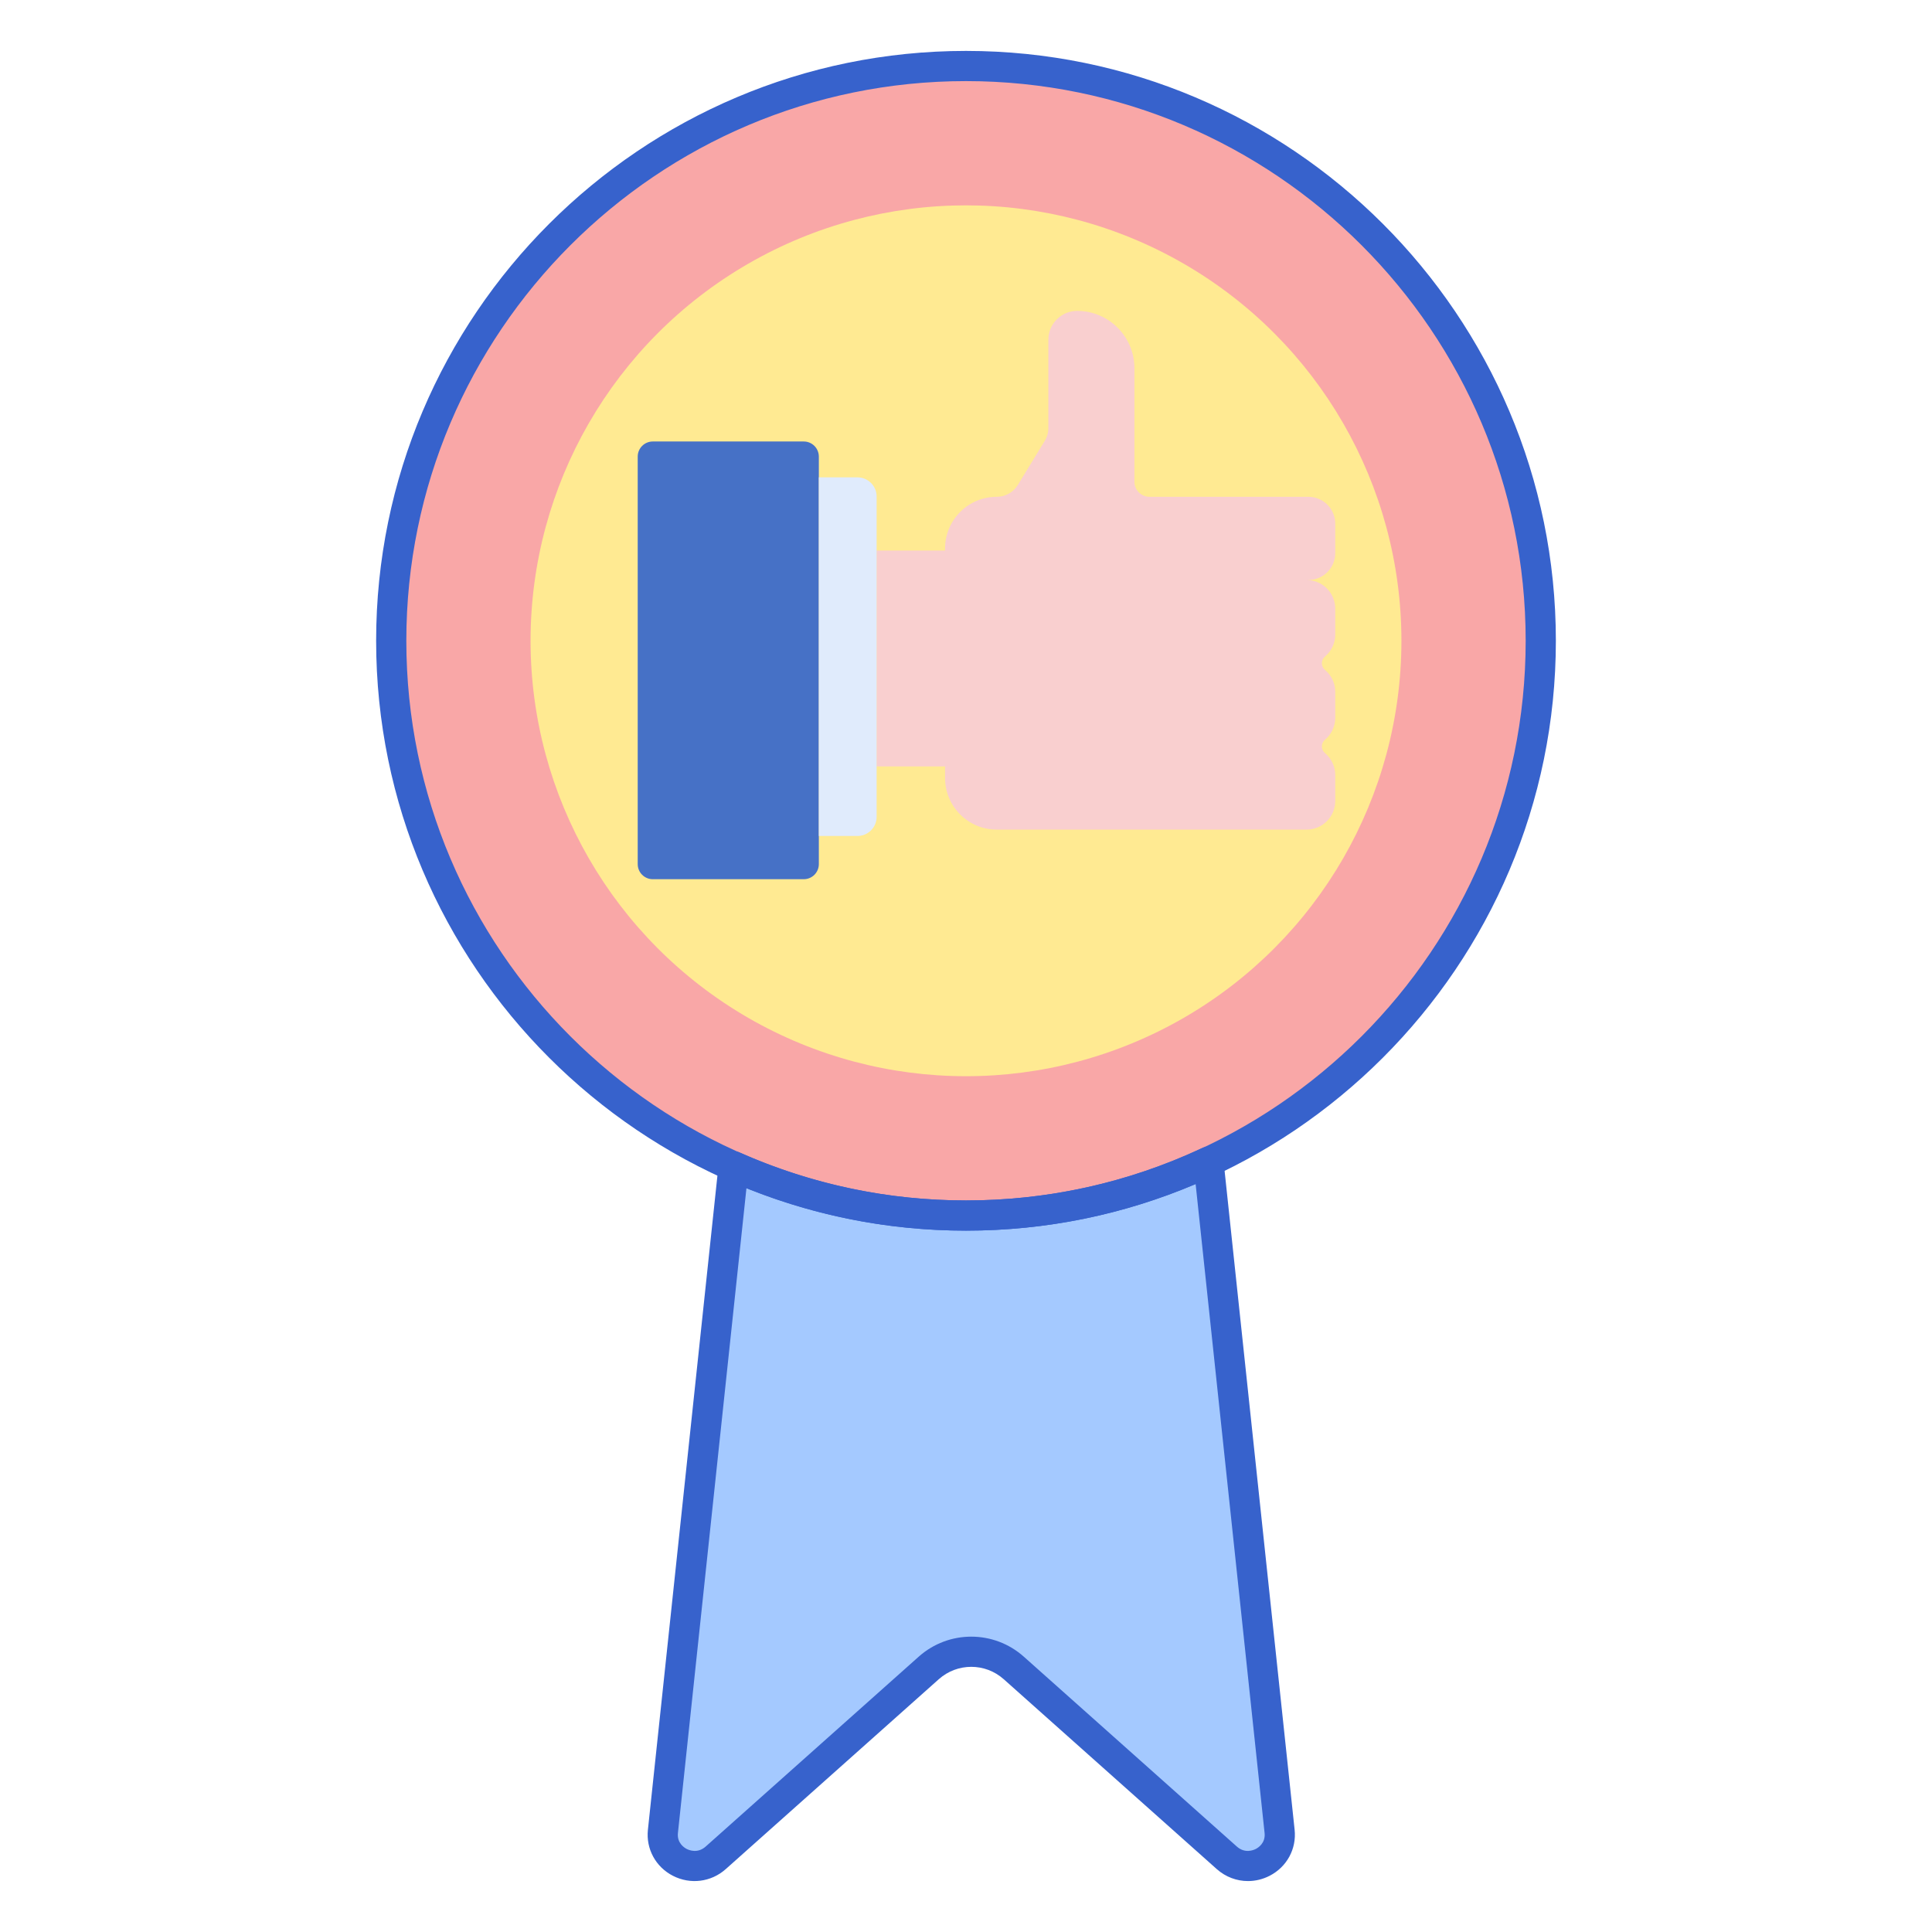
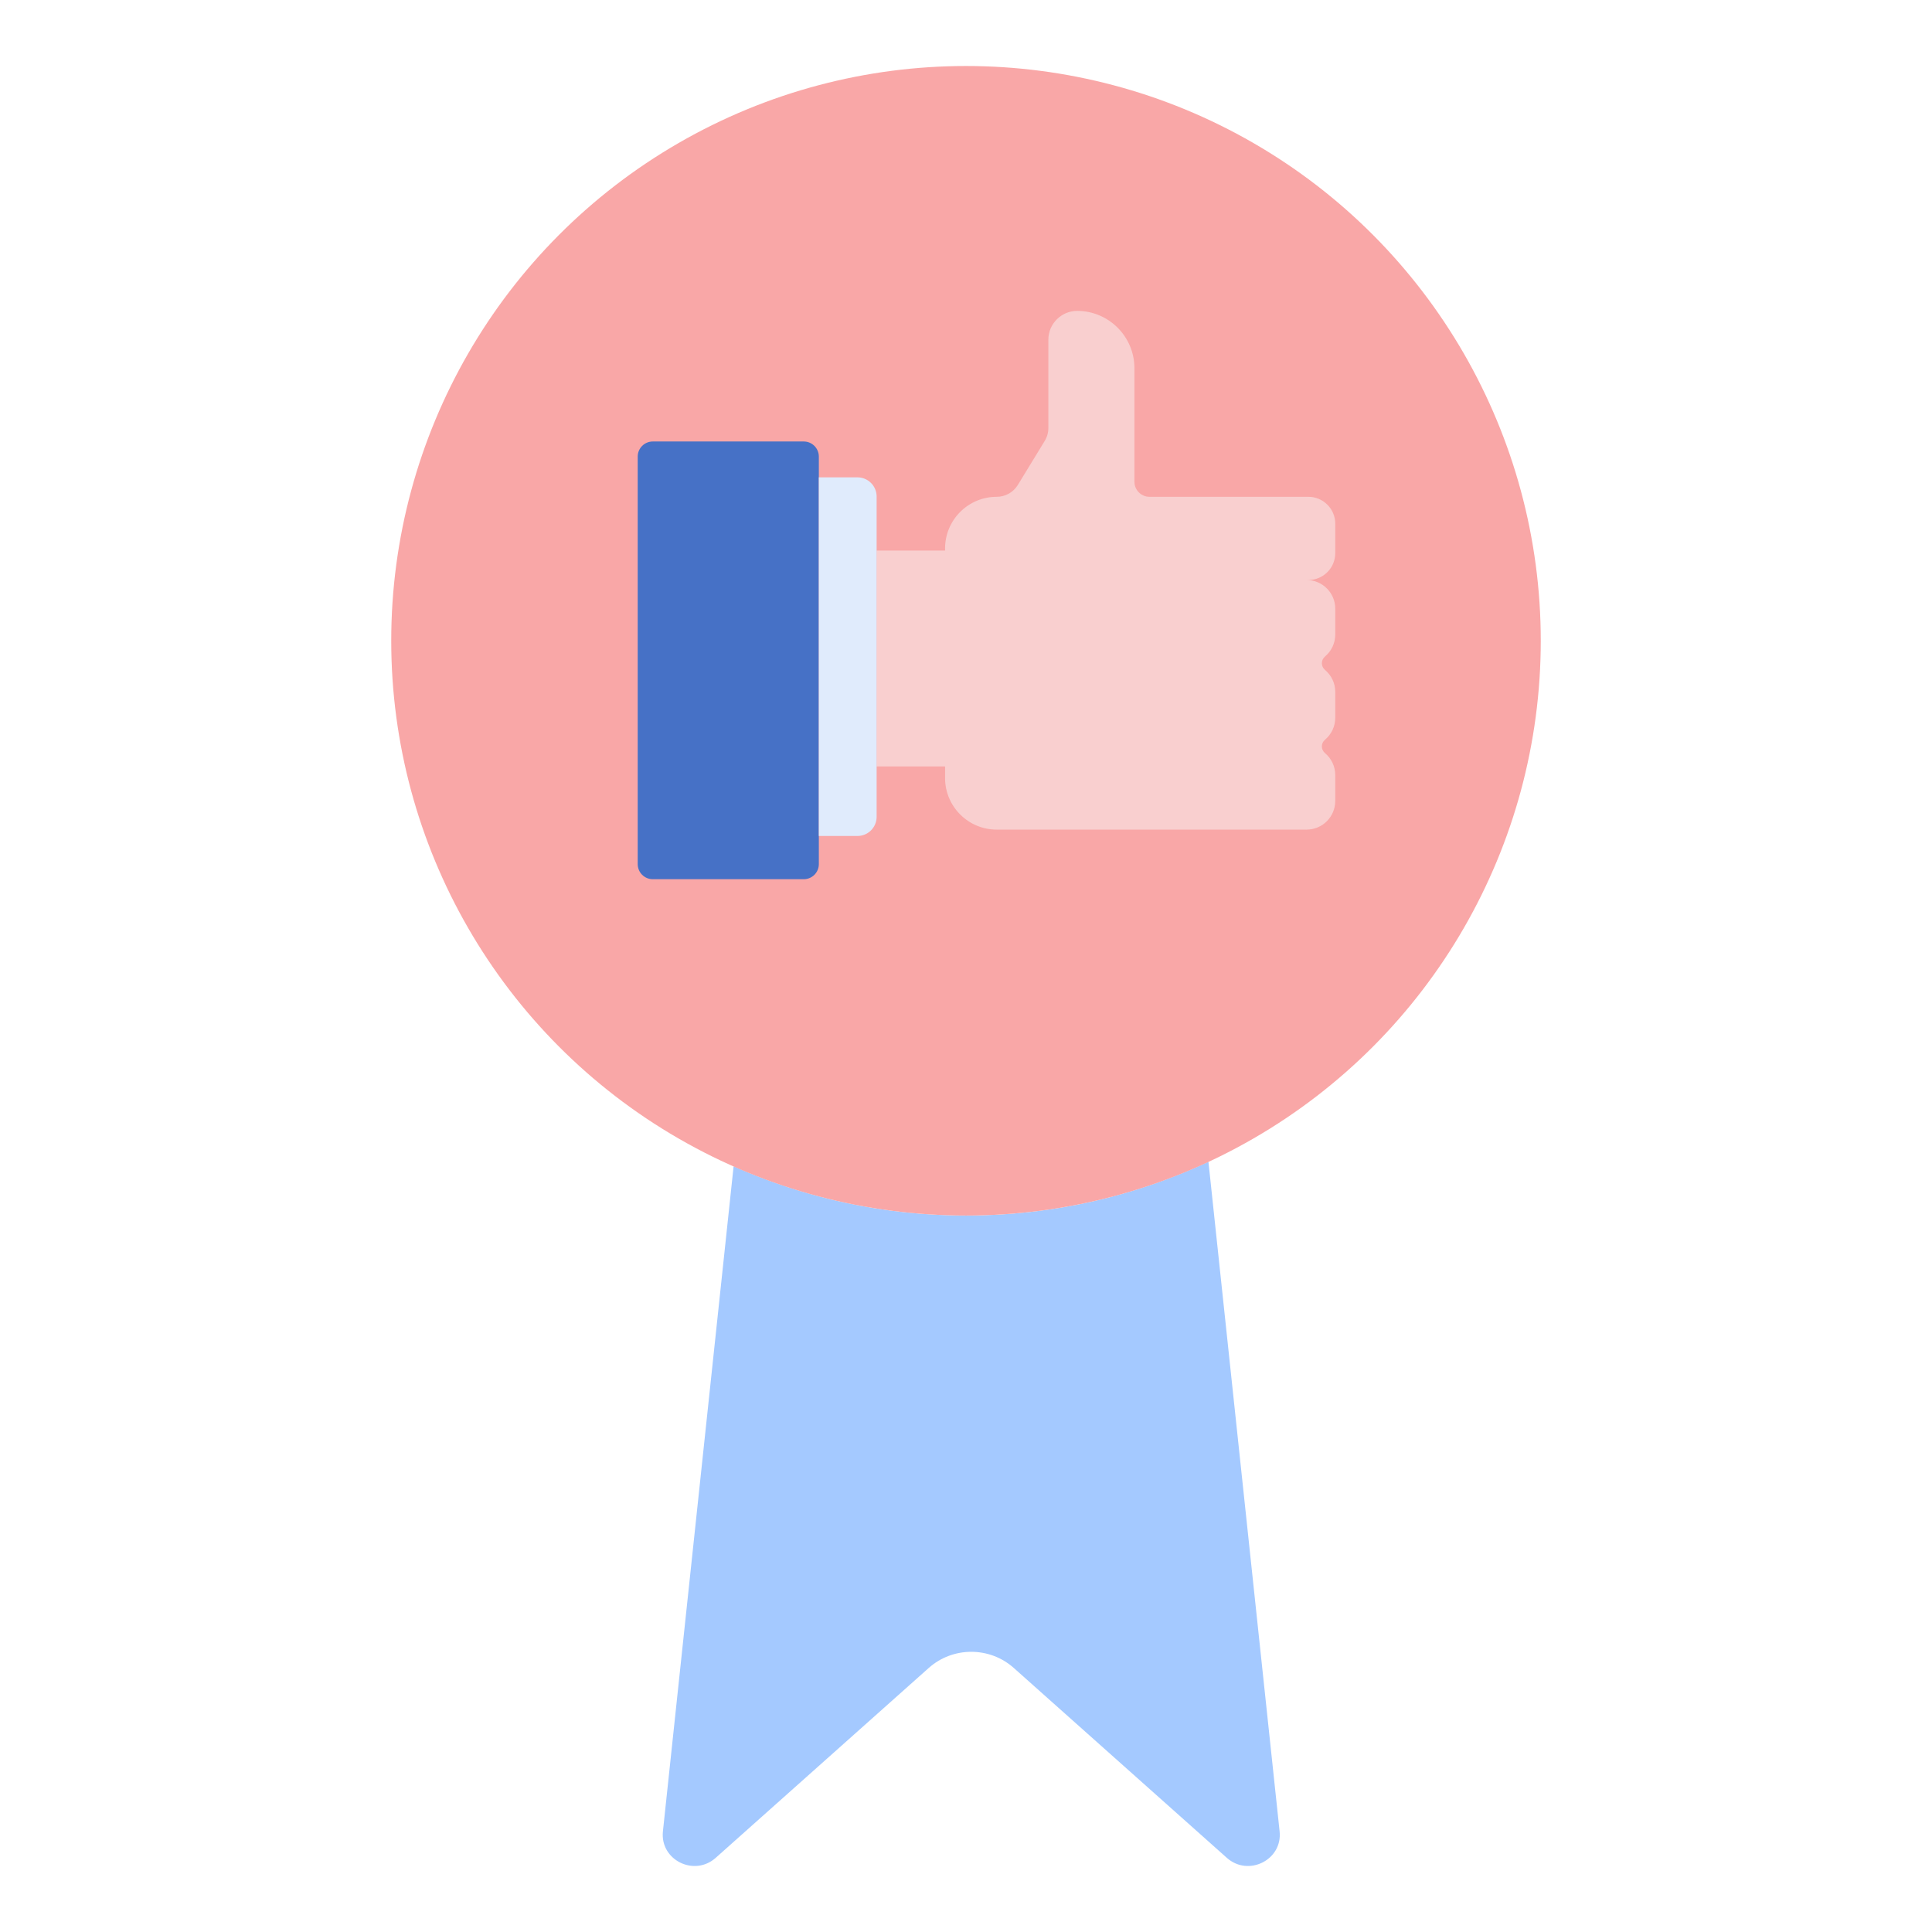
<svg xmlns="http://www.w3.org/2000/svg" version="1.1" id="Layer_1" x="0px" y="0px" viewBox="0 0 256 256" style="enable-background:new 0 0 256 256;" xml:space="preserve">
  <style type="text/css">
	.st0{fill:#F9CFCF;}
	.st1{fill:#3762CC;}
	.st2{fill:#6BDDDD;}
	.st3{fill:#E0EBFC;}
	.st4{fill:#EAA97D;}
	.st5{fill:#A4C9FF;}
	.st6{fill:#F9A7A7;}
	.st7{fill:#4671C6;}
	.st8{fill:#FFEA92;}
	.st9{fill:#B9BEFC;}
	.st10{fill:#3962CA;}
	.st11{fill:#DDA073;}
</style>
  <g>
    <g>
      <g>
        <path class="st5" d="M160.125,153.936c-9.768,4.564-20.65,7.13-32.125,7.13c-10.957,0-21.371-2.344-30.794-6.528L87.84,242.67     c-0.401,3.777,4.136,6.05,6.994,3.503l28.23-25.161c3.199-2.851,8.068-2.851,11.267,0l28.23,25.161     c2.858,2.547,7.395,0.274,6.994-3.503L160.125,153.936z" />
      </g>
    </g>
    <g>
      <g>
        <circle class="st6" cx="128" cy="84.906" r="76.16" />
      </g>
    </g>
    <g>
      <g>
-         <circle class="st8" cx="127.999" cy="84.907" r="57.697" />
-       </g>
+         </g>
    </g>
    <g>
      <g>
-         <path class="st1" d="M128,163.066c-43.098,0-78.16-35.063-78.16-78.16c0-43.098,35.063-78.16,78.16-78.16     s78.16,35.063,78.16,78.16C206.16,128.003,171.098,163.066,128,163.066z M128,10.746c-40.892,0-74.16,33.268-74.16,74.16     c0,40.892,33.268,74.16,74.16,74.16s74.16-33.268,74.16-74.16C202.16,44.014,168.892,10.746,128,10.746z" />
-       </g>
+         </g>
    </g>
    <g>
      <g>
        <path class="st7" d="M106.5,116.5h-20c-1.105,0-2-0.895-2-2v-54c0-1.105,0.895-2,2-2h20c1.105,0,2,0.895,2,2v54     C108.5,115.605,107.605,116.5,106.5,116.5z" />
      </g>
    </g>
    <g>
      <g>
        <path class="st0" d="M176.929,73.29v-3.897c0-1.968-1.596-3.564-3.564-3.564h-4.039h-17.008c-1.105,0-2-0.895-2-2V48.797     c0-4.185-3.381-7.58-7.56-7.603c-2.114-0.012-3.845,1.706-3.845,3.82V55v1.715c0,0.603-0.166,1.194-0.481,1.709l-3.564,5.835     c-0.596,0.975-1.656,1.57-2.799,1.57c-3.779,0-6.843,3.064-6.843,6.843v0.276h-9.069v28.608h9.069v1.528     c0,3.779,3.064,6.843,6.843,6.843h6.843h30.413h3.802c2.1,0,3.802-1.702,3.802-3.802v-3.421c0-1.167-0.526-2.212-1.354-2.909     c-0.563-0.474-0.563-1.311,0-1.785c0.828-0.697,1.354-1.742,1.354-2.909V91.68c0-1.167-0.526-2.212-1.354-2.909     c-0.561-0.472-0.561-1.312,0-1.785c0.828-0.697,1.354-1.742,1.354-2.909v-3.421c0-2.1-1.702-3.802-3.802-3.802h0.238     C175.333,76.854,176.929,75.259,176.929,73.29z" />
      </g>
    </g>
    <g>
      <g>
        <path class="st3" d="M113.618,63.251H108.5v47.52h5.118c1.403,0,2.54-1.137,2.54-2.54v-42.44     C116.158,64.388,115.021,63.251,113.618,63.251z" />
      </g>
    </g>
    <g>
      <g>
-         <path class="st1" d="M165.364,249.251c-1.491,0-2.961-0.54-4.134-1.585L133,222.505c-2.454-2.187-6.152-2.187-8.606,0     l-28.229,25.161c-1.938,1.728-4.687,2.075-7.003,0.886c-2.28-1.171-3.58-3.563-3.311-6.093l9.366-88.132     c0.067-0.636,0.435-1.201,0.989-1.521c0.554-0.32,1.228-0.355,1.812-0.096c9.499,4.218,19.587,6.356,29.983,6.356     c10.896,0,21.419-2.336,31.278-6.942c0.586-0.273,1.267-0.247,1.83,0.07c0.563,0.318,0.938,0.888,1.006,1.53l9.43,88.734     c0.269,2.531-1.031,4.922-3.311,6.093C167.318,249.021,166.336,249.251,165.364,249.251z M98.909,157.432l-9.081,85.45     c-0.142,1.334,0.852,1.954,1.16,2.112c0.322,0.166,1.454,0.631,2.515-0.314l28.229-25.161c3.97-3.539,9.958-3.539,13.928,0     l28.23,25.161c1.061,0.946,2.193,0.479,2.514,0.314c0.308-0.158,1.302-0.778,1.16-2.112l-9.139-85.999     c-9.651,4.104-19.873,6.183-30.426,6.183C117.954,163.066,108.181,161.172,98.909,157.432z" />
-       </g>
+         </g>
    </g>
  </g>
</svg>